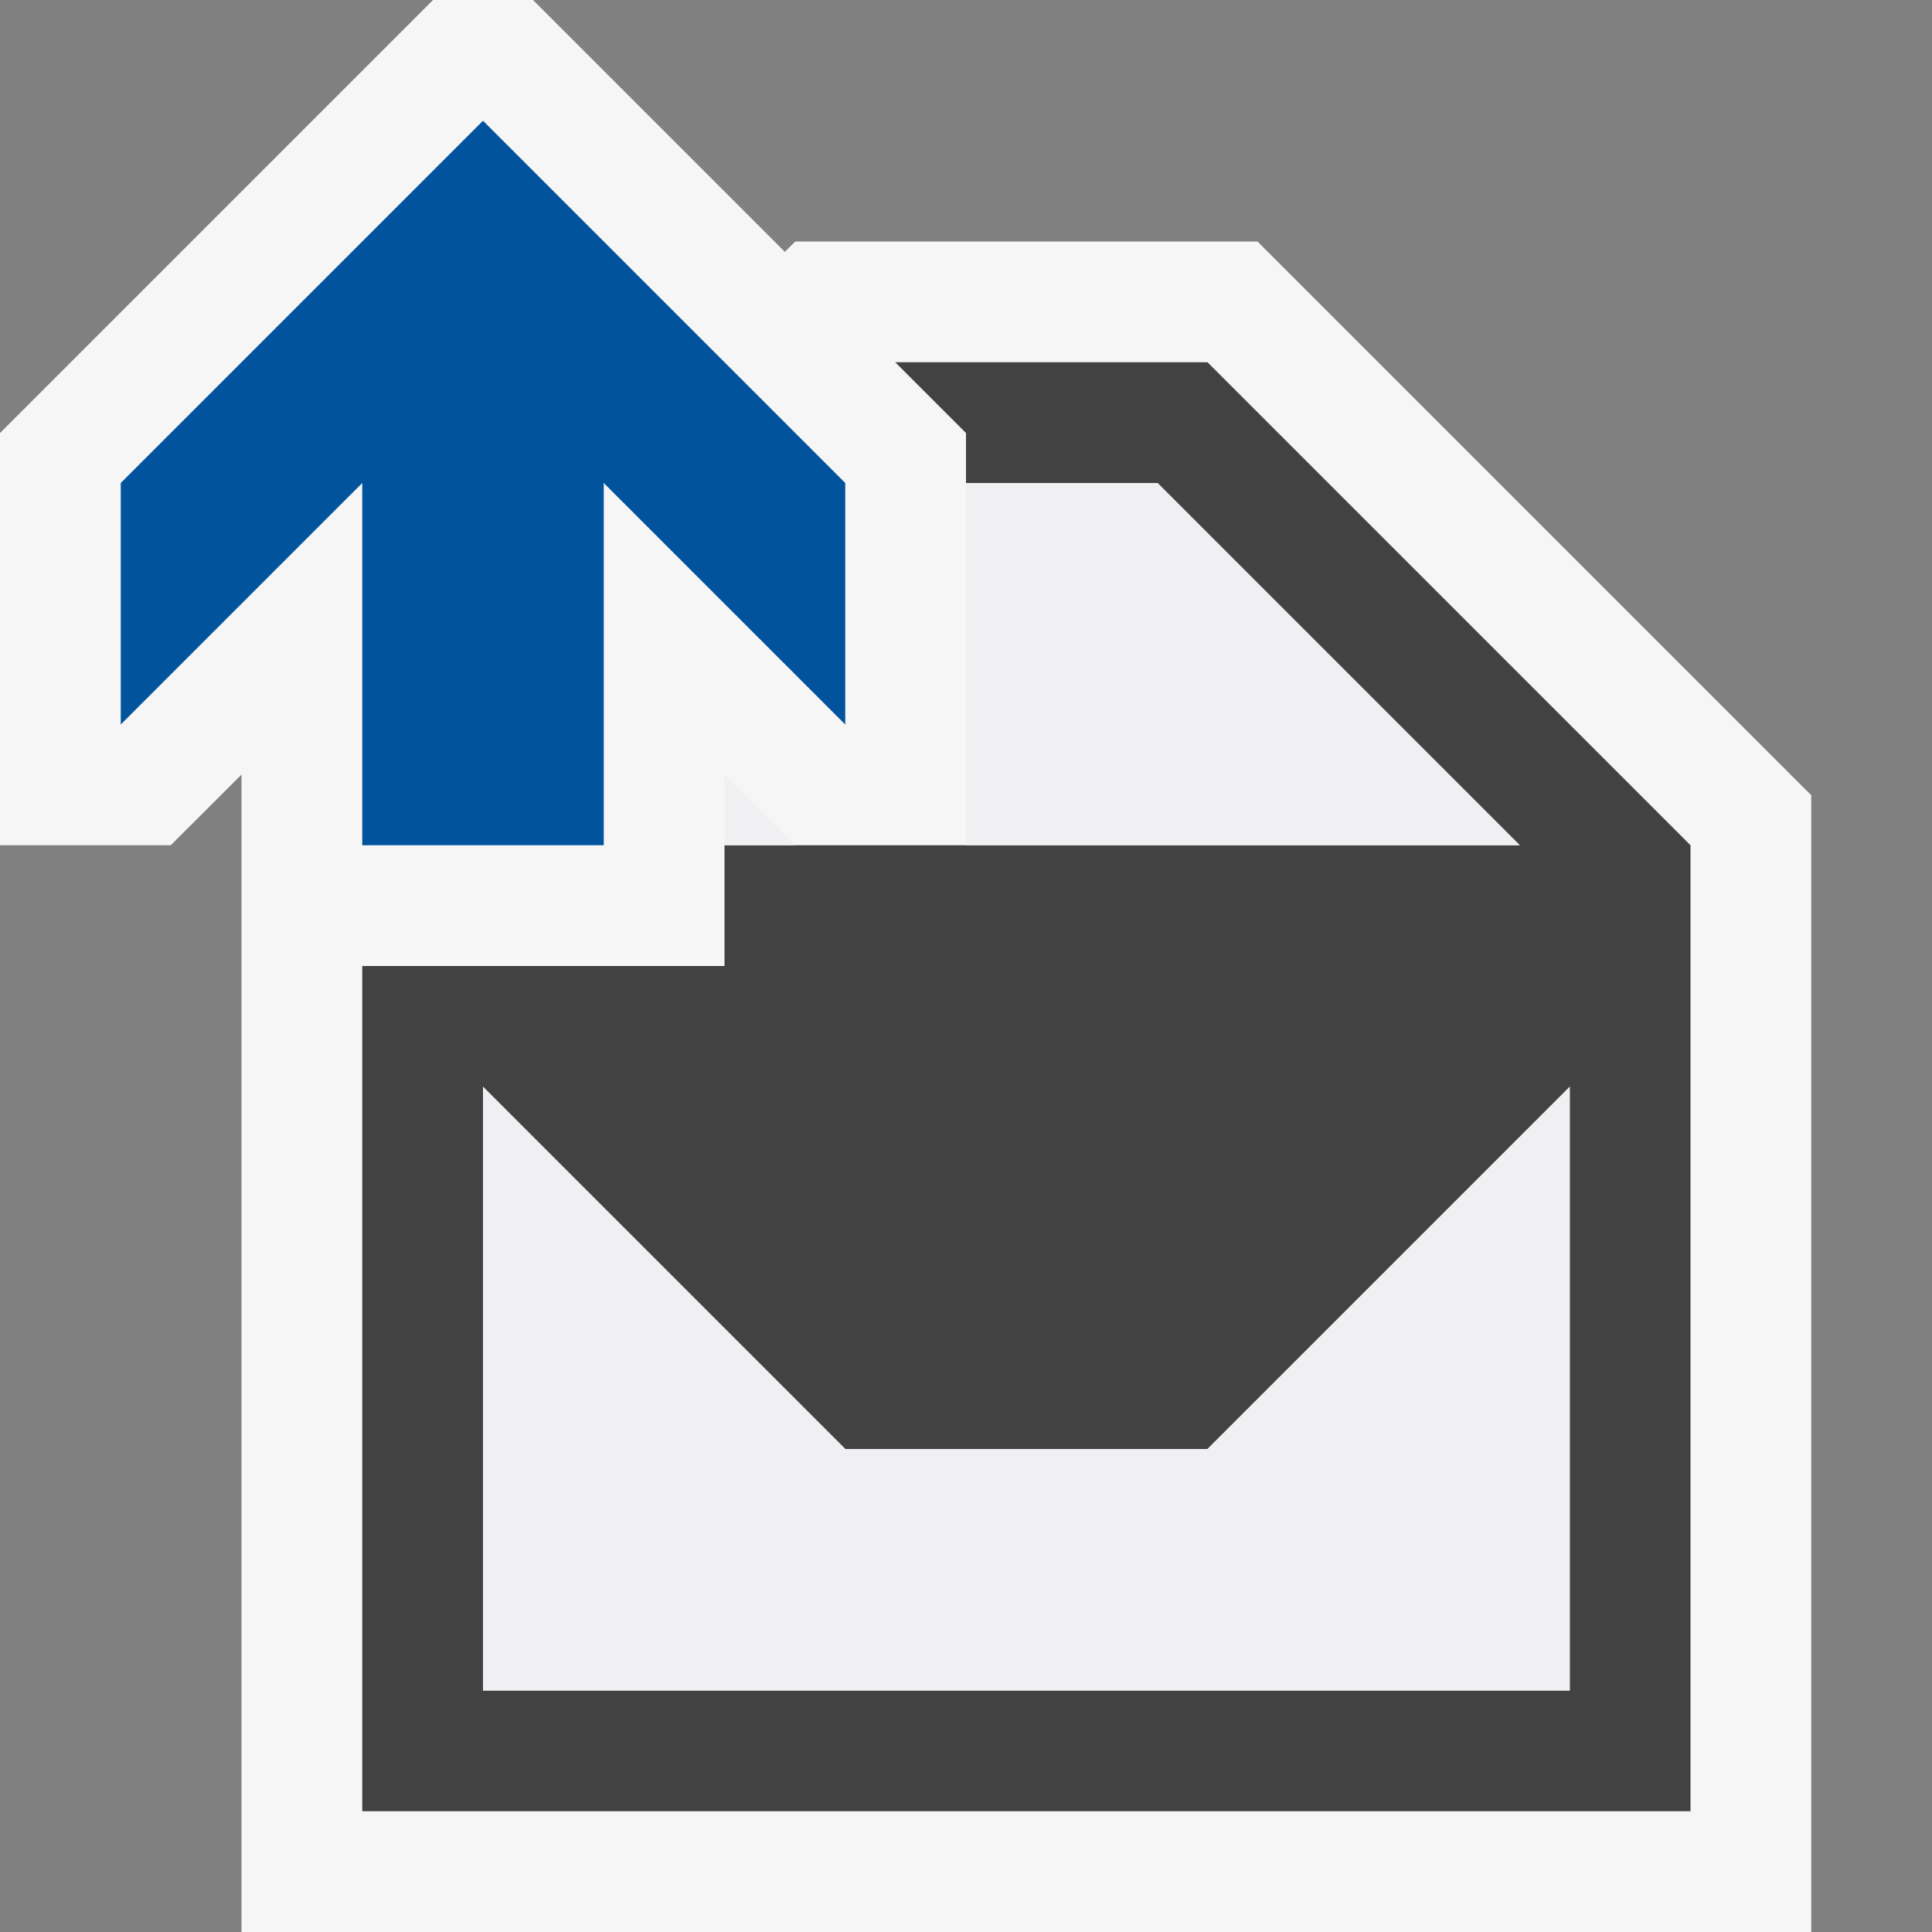
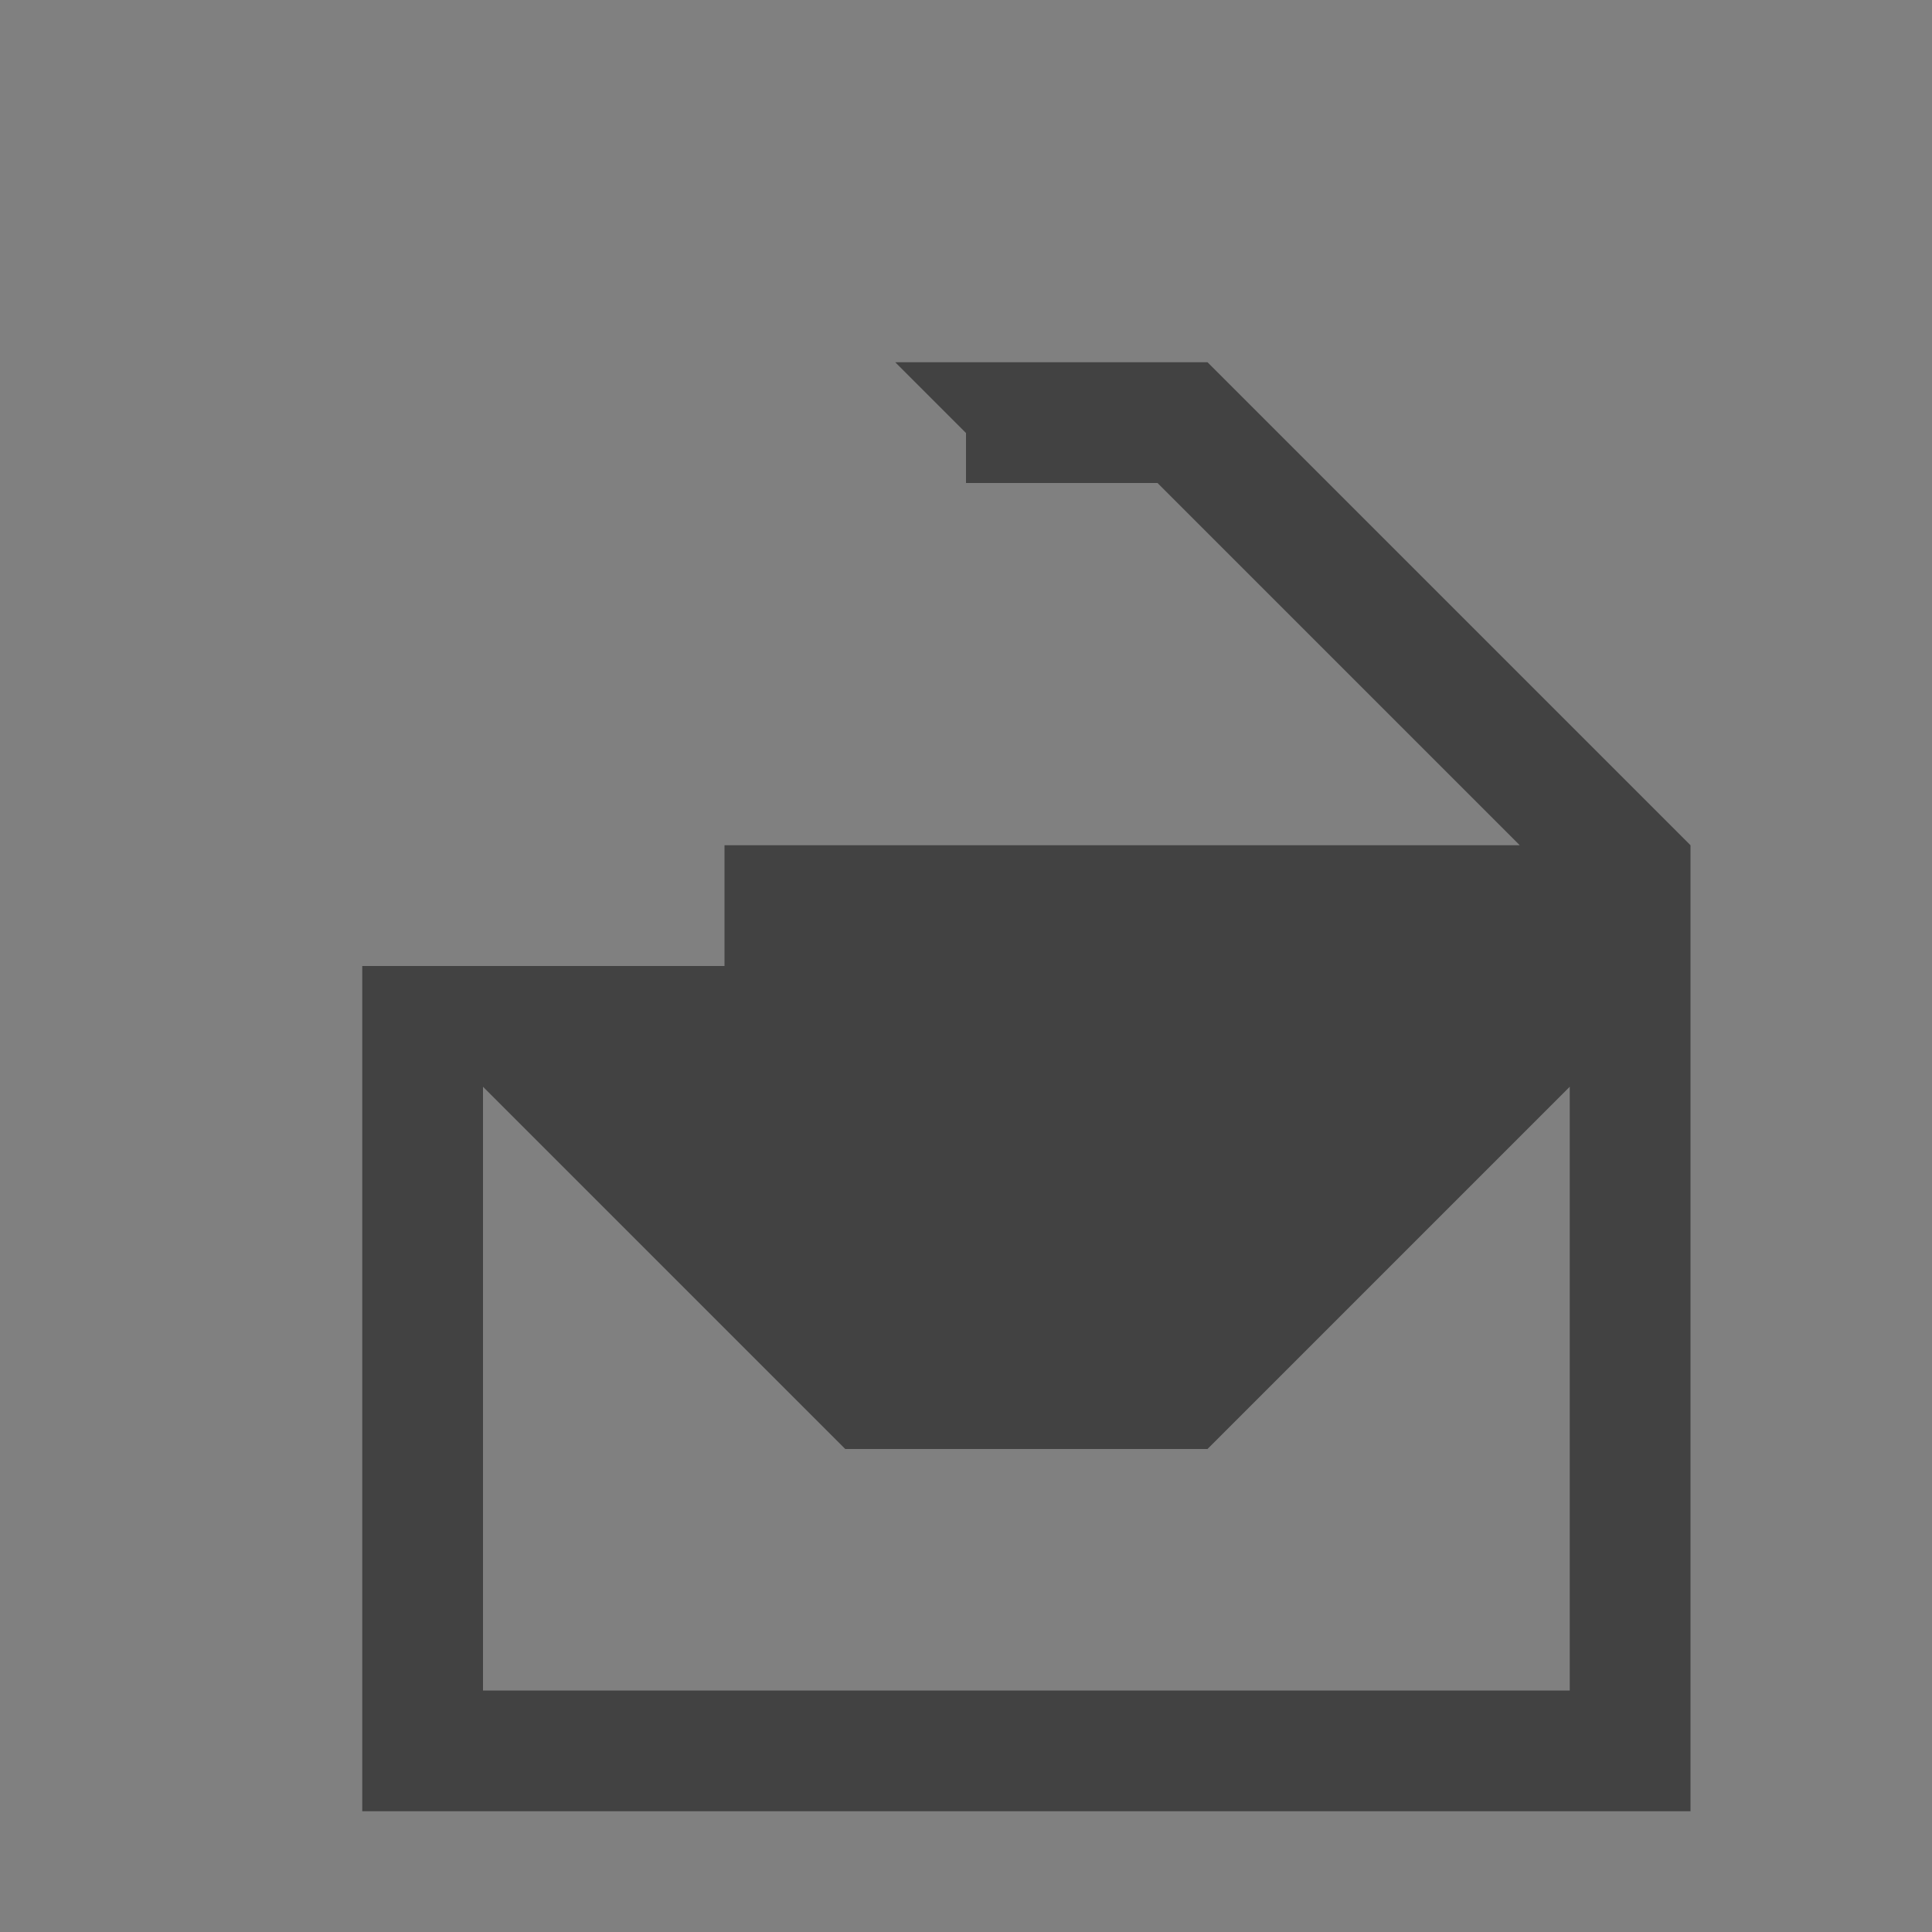
<svg xmlns="http://www.w3.org/2000/svg" viewBox="0 0 16 16">
  <rect x="0" y="0" width="16" height="16" fill="#808080" stroke="none" />
  <style>.st0{opacity:0}.st0,.st1{fill:#f6f6f6}.st2{fill:#424242}.st3{fill:#00539c}.st4{fill:#f0eff1}</style>
  <g id="outline">
    <path class="st0" d="M0 0h16v16H0z" />
-     <path class="st1" d="M10.414 2H6.586l-.086.086L4.414 0h-.828L0 3.586V7h1.414L2 6.415V16h13V6.586z" />
  </g>
  <path class="st2" d="M10 3H7.414L8 3.586V4h1.586l3 3H6v1H3v7h11V7l-4-4zm3 11H4V9l3 3h3l3-3v5z" id="icon_x5F_bg" />
-   <path class="st3" d="M3 7h2V4l2 2V4L4 1 1 4v2l2-2z" id="color_x5F_action" />
  <g id="icon_x5F_fg">
-     <path class="st4" d="M10 12H7L4 9v5h9V9zM6 6.415V7h.586zM9.586 4H8v3h4.586z" />
-   </g>
+     </g>
</svg>